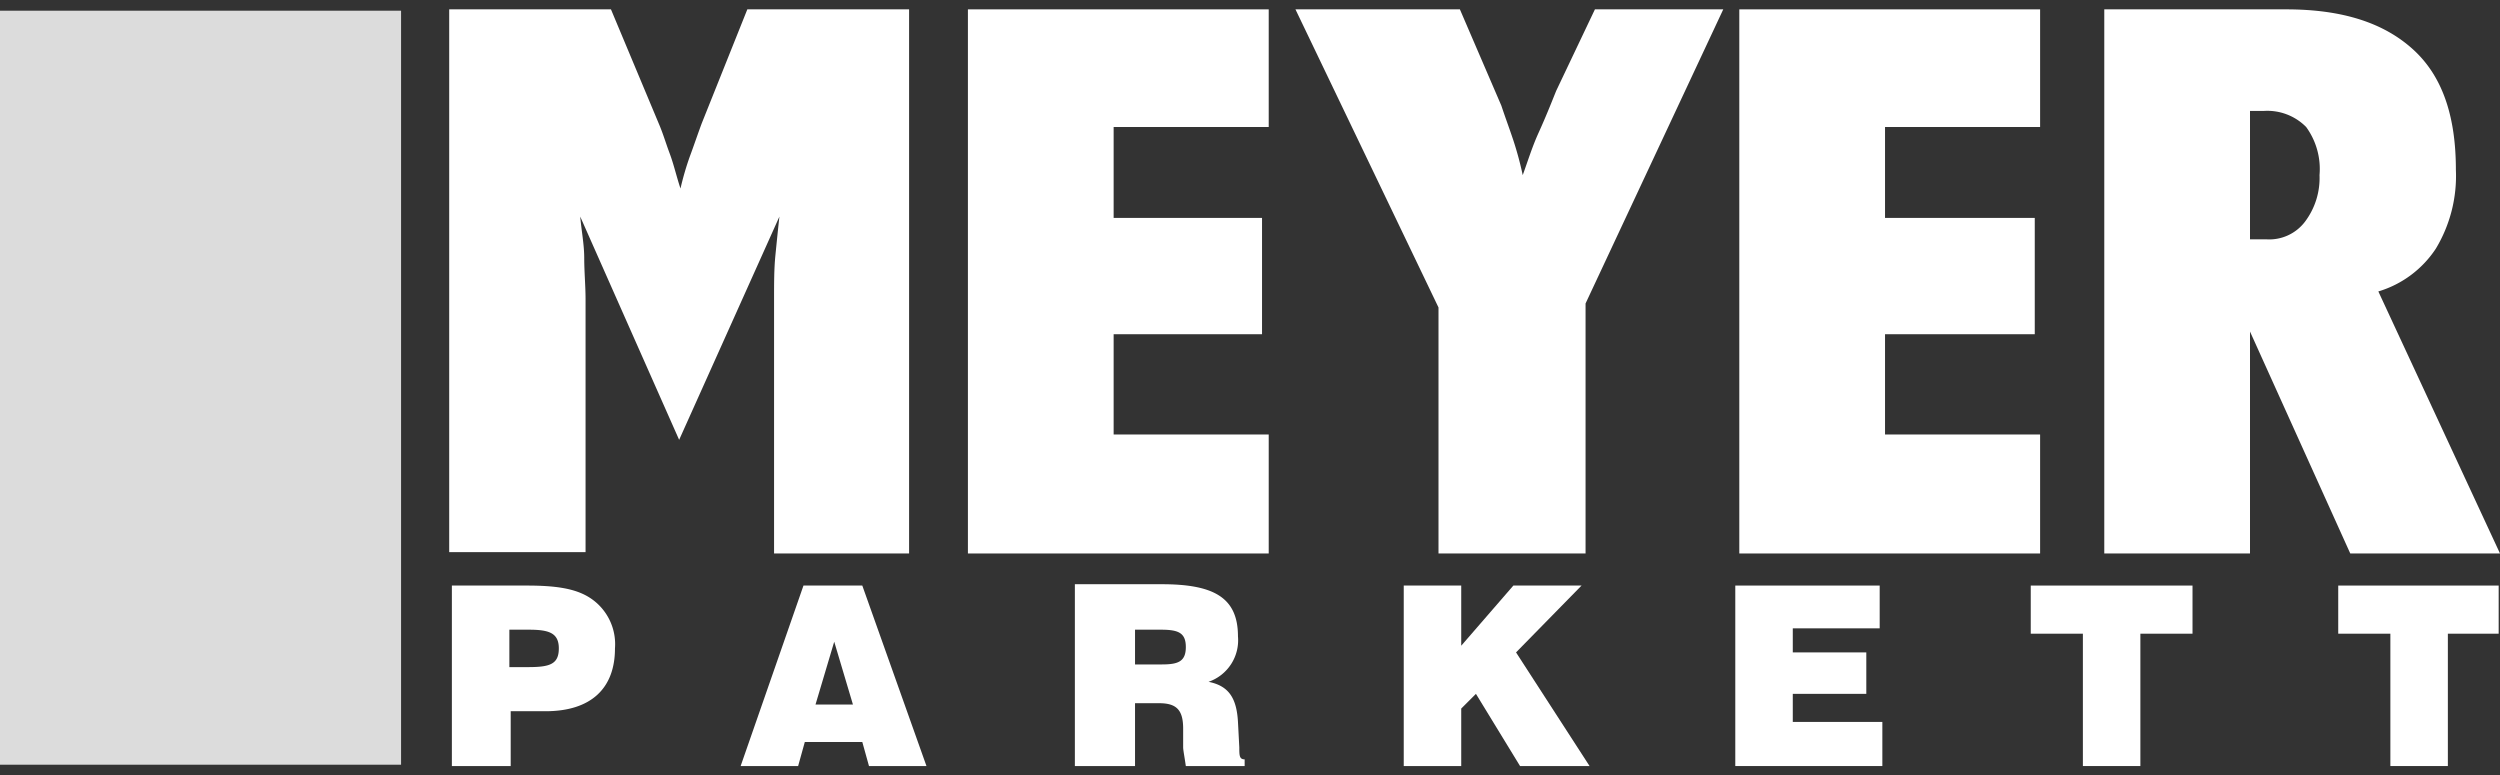
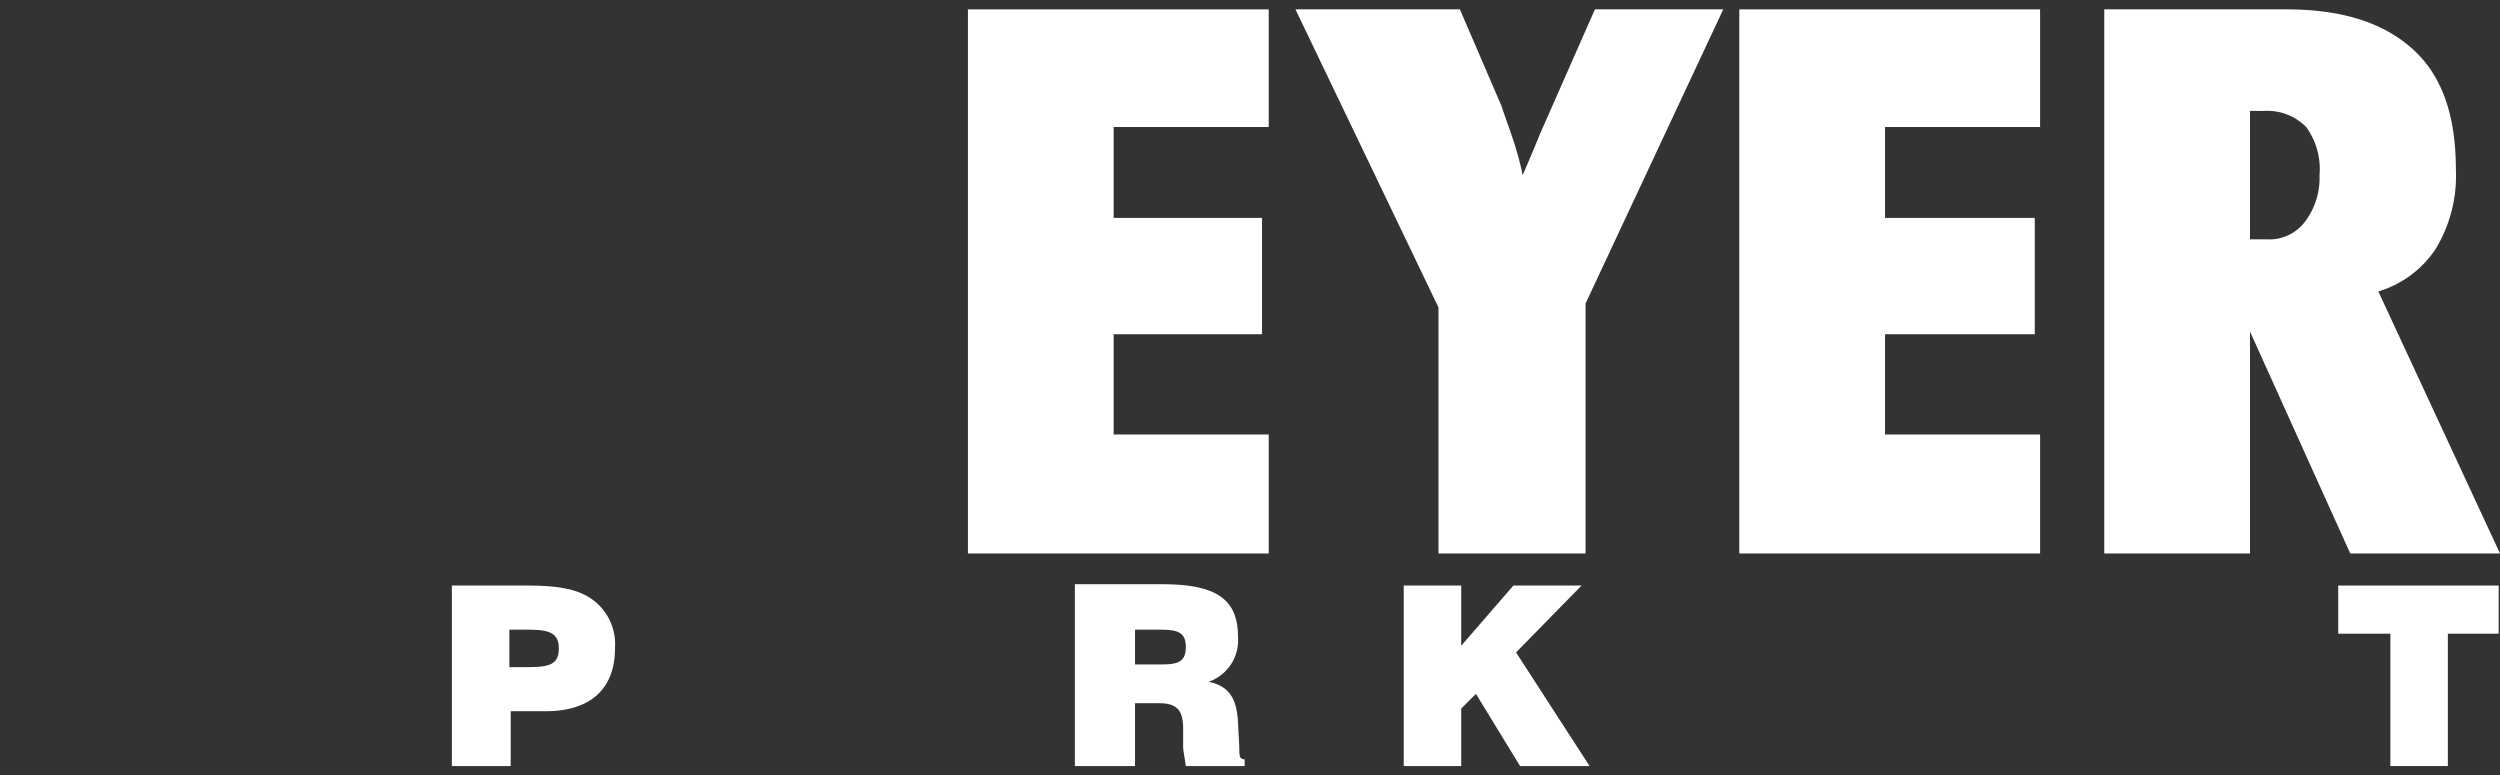
<svg xmlns="http://www.w3.org/2000/svg" id="Layer_1" data-name="Layer 1" viewBox="0 0 187 58">
  <rect x="0" y="0" width="187" height="58" fill="#333333" stroke="none" />
  <defs>
    <style>.cls-1{fill:#dcdcdc;}.cls-2{fill:#fff;}</style>
  </defs>
  <title>Zeichenfläche 1-99</title>
-   <polygon class="cls-1" points="30 0.8 0 0.8 0 57.2 30 57.2 30 0.8" />
-   <path class="cls-2" d="M33.6,41.4V.7H45.7l3.6,8.6c.3.7.5,1.4.8,2.2s.5,1.7.8,2.6a21.72,21.72,0,0,1,.7-2.4c.3-.8.6-1.7.9-2.5L55.9.7H68V41.4H57.9v-19c0-1.2,0-2.3.1-3.3s.2-2,.3-2.9L50.8,32.9,43.4,16.2c.1,1.1.3,2.1.3,3.1s.1,2.1.1,3.1V41.3H33.6Z" />
  <polygon class="cls-2" points="72.4 41.4 72.4 0.7 94.9 0.7 94.9 9.5 83.3 9.5 83.3 16.3 94.4 16.3 94.4 25 83.3 25 83.3 32.5 94.9 32.5 94.9 41.4 72.4 41.4" />
-   <path class="cls-2" d="M107.6,41.4V23L96.9.7h12.3l3.1,7.2c.3.9.6,1.7.9,2.6a25,25,0,0,1,.7,2.6c.4-1.1.7-2.1,1.2-3.2s.9-2.1,1.3-3.1L119.3.7h9.6l-10.3,22V41.4Z" />
+   <path class="cls-2" d="M107.6,41.4V23L96.9.7h12.3l3.1,7.2c.3.9.6,1.7.9,2.6a25,25,0,0,1,.7,2.6s.9-2.1,1.3-3.1L119.3.7h9.6l-10.3,22V41.4Z" />
  <polygon class="cls-2" points="130.1 41.4 130.1 0.7 152.6 0.7 152.6 9.5 141 9.5 141 16.3 152.2 16.3 152.2 25 141 25 141 32.5 152.6 32.5 152.6 41.4 130.1 41.4" />
  <path class="cls-2" d="M168.3,17.9h1.2a3.35,3.35,0,0,0,2.9-1.3,5.42,5.42,0,0,0,1.1-3.5,5.34,5.34,0,0,0-1-3.6,4.08,4.08,0,0,0-3.2-1.2h-1v9.6ZM157.4,41.4V.7H171c4.2,0,7.3,1,9.5,3s3.2,5,3.2,9a10.54,10.54,0,0,1-1.5,5.9,7.84,7.84,0,0,1-4.3,3.2L187,41.4H175.8l-7.5-16.6V41.4Z" />
  <path class="cls-2" d="M33.8,57.3h4.4V53.2h2.6c3.4,0,5.2-1.7,5.2-4.7a4.13,4.13,0,0,0-1.9-3.8c-1.1-.7-2.6-.9-4.7-.9H33.8V57.3Zm4.3-7.4V47.1h1.4c1.5,0,2.3.2,2.3,1.4s-.7,1.4-2.3,1.4Z" />
-   <path class="cls-2" d="M55.4,57.3h4.3l.5-1.8h4.3l.5,1.8h4.3L64.5,43.8H60.1L55.4,57.3ZM61,52.7,62.4,48l1.4,4.7Z" />
  <path class="cls-2" d="M80.6,57.3h4.3V52.6h1.8c1.3,0,1.8.5,1.8,1.9v1.4c0,.2.1.7.2,1.4h4.4v-.5c-.4,0-.4-.3-.4-.9L92.6,54c-.1-1.8-.7-2.7-2.2-3a3.29,3.29,0,0,0,2.2-3.4c0-2.9-1.8-3.9-5.7-3.9H80.4V57.3Zm4.3-7.7V47.1h1.9c1.3,0,1.9.2,1.9,1.3s-.6,1.3-1.8,1.3h-2Z" />
  <polygon class="cls-2" points="105 57.3 109.3 57.3 109.3 53 110.4 51.9 113.7 57.3 118.9 57.3 113.4 48.8 118.3 43.8 113.2 43.8 109.3 48.3 109.3 43.8 105 43.8 105 57.3" />
-   <polygon class="cls-2" points="129.8 57.3 140.8 57.3 140.8 54 134.1 54 134.1 51.9 139.6 51.9 139.6 48.8 134.1 48.8 134.1 47 140.6 47 140.6 43.8 129.8 43.8 129.8 57.3" />
-   <polygon class="cls-2" points="155.8 57.3 160.1 57.3 160.1 47.4 164 47.4 164 43.8 151.9 43.8 151.9 47.4 155.8 47.4 155.8 57.3" />
  <polygon class="cls-2" points="178.8 57.3 183.1 57.3 183.1 47.4 186.9 47.4 186.9 43.8 174.9 43.8 174.9 47.4 178.8 47.4 178.8 57.3" />
</svg>